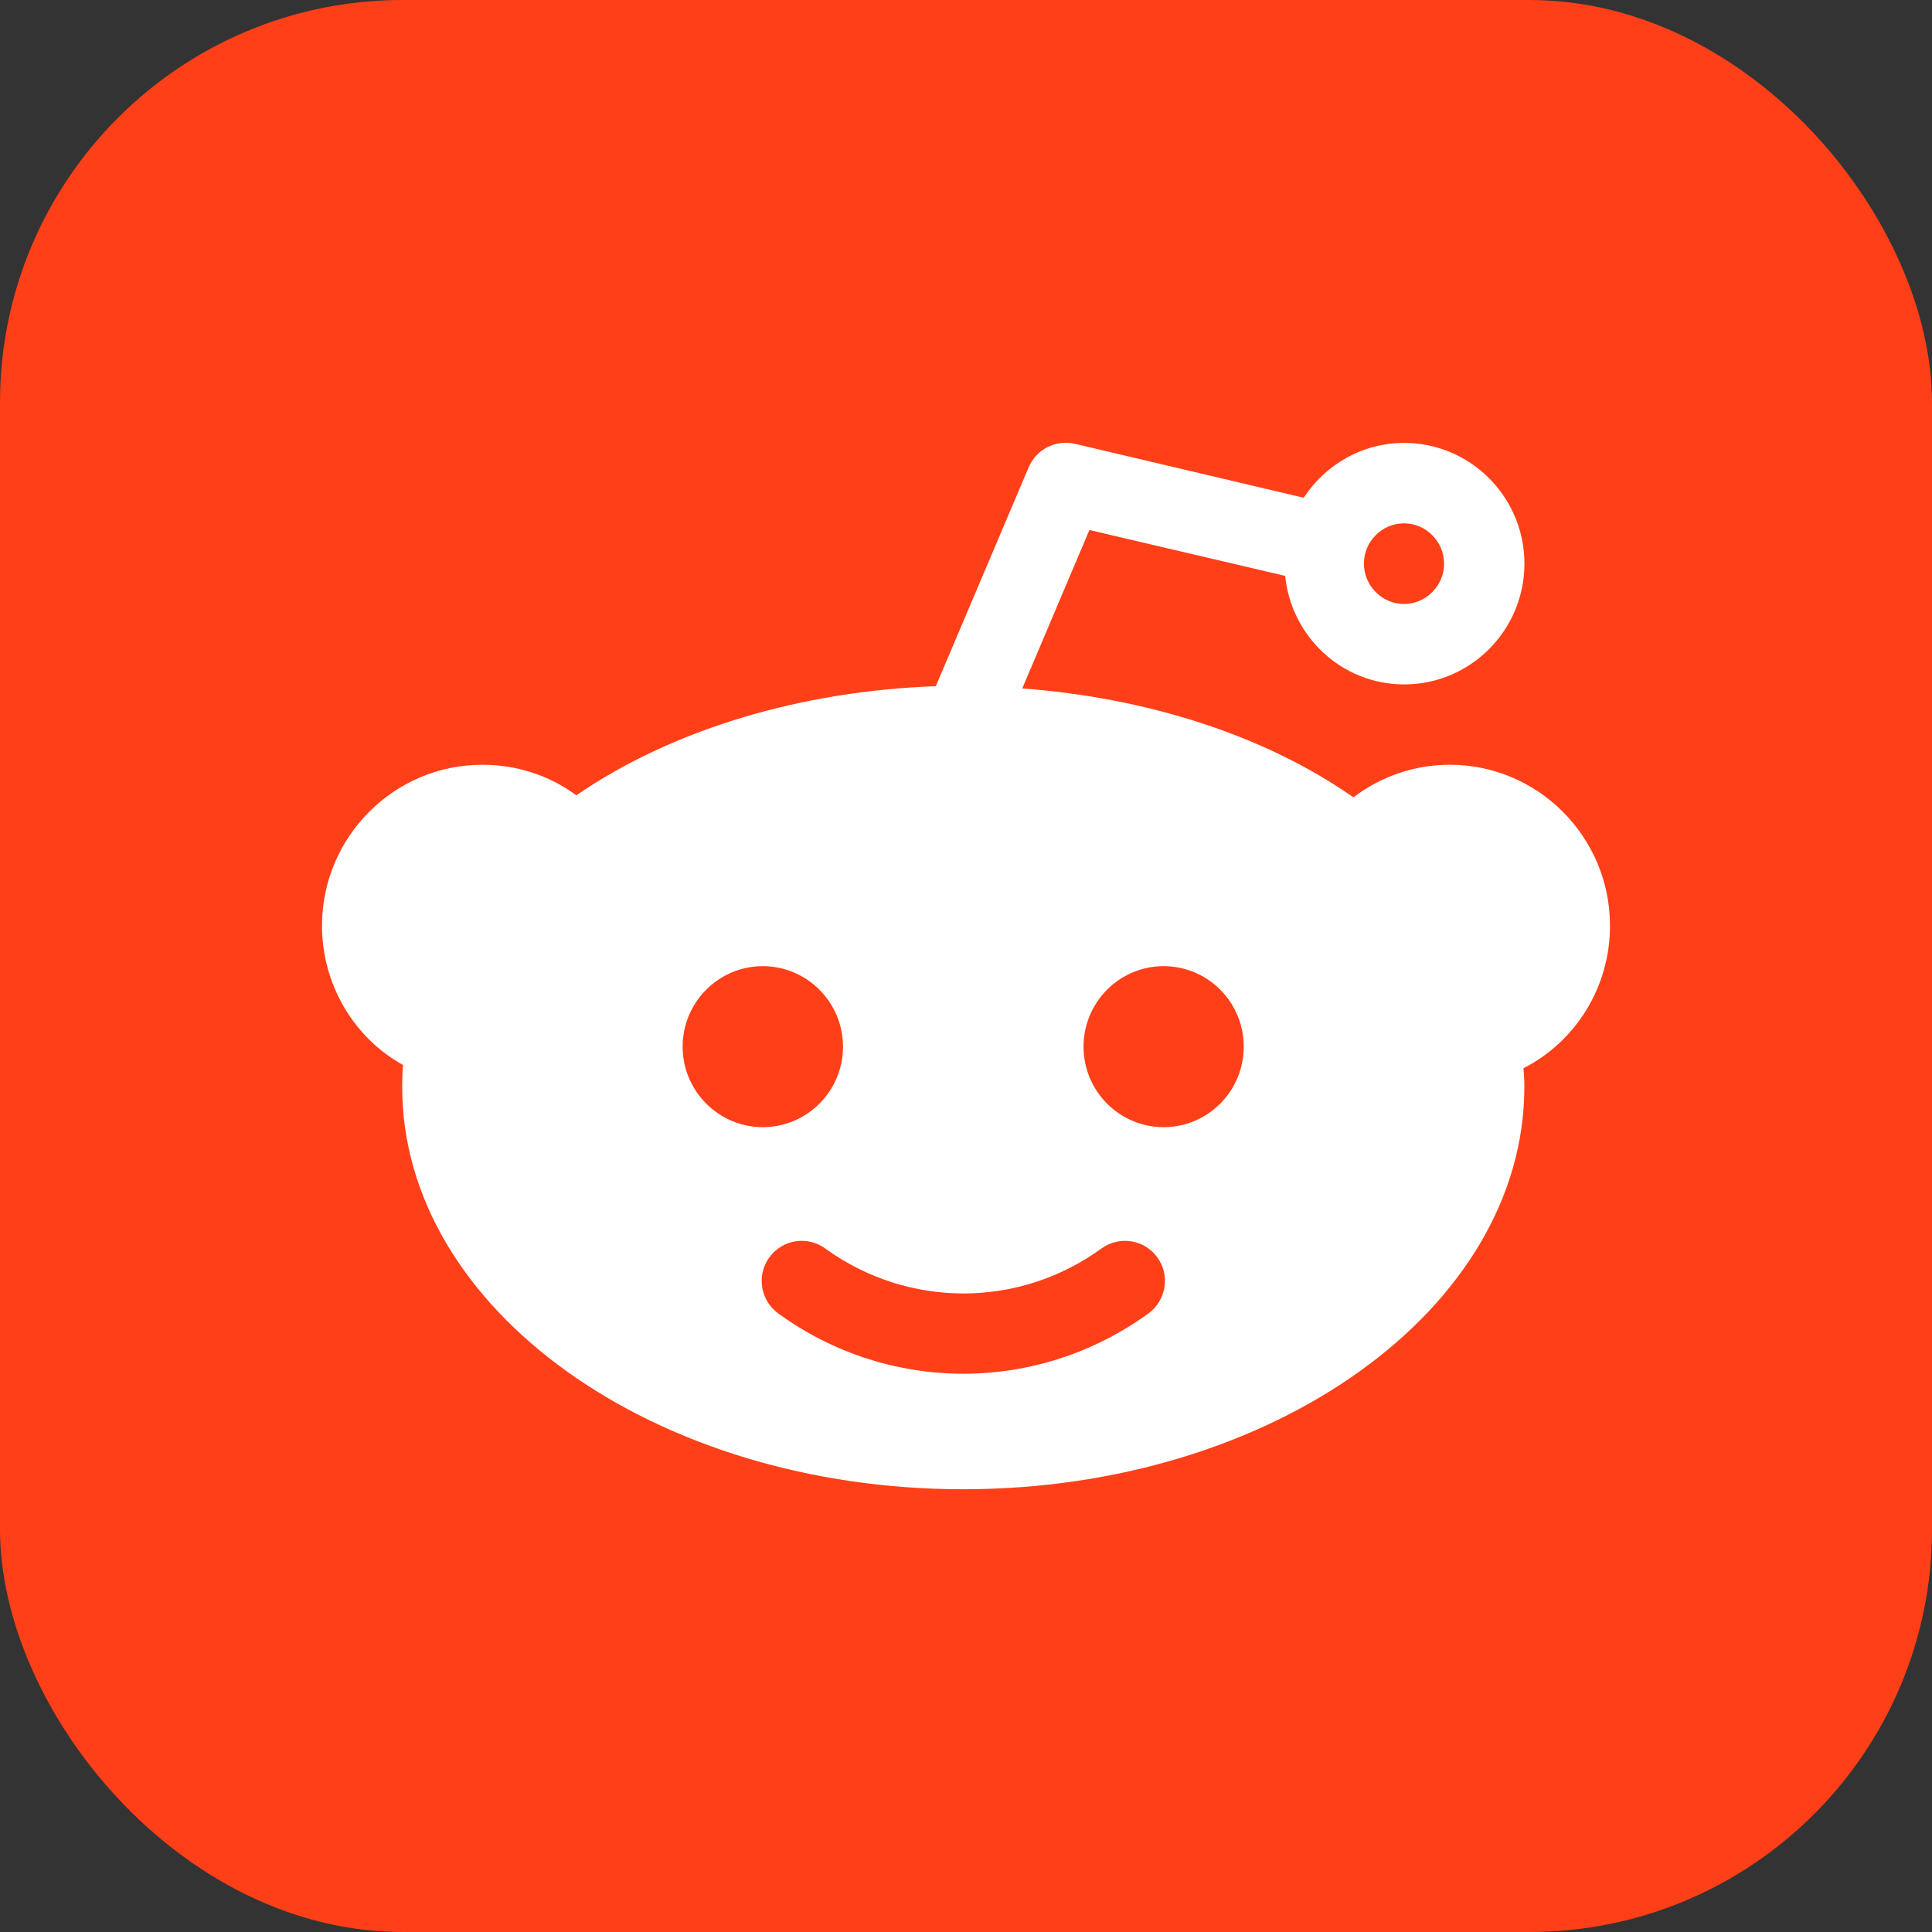
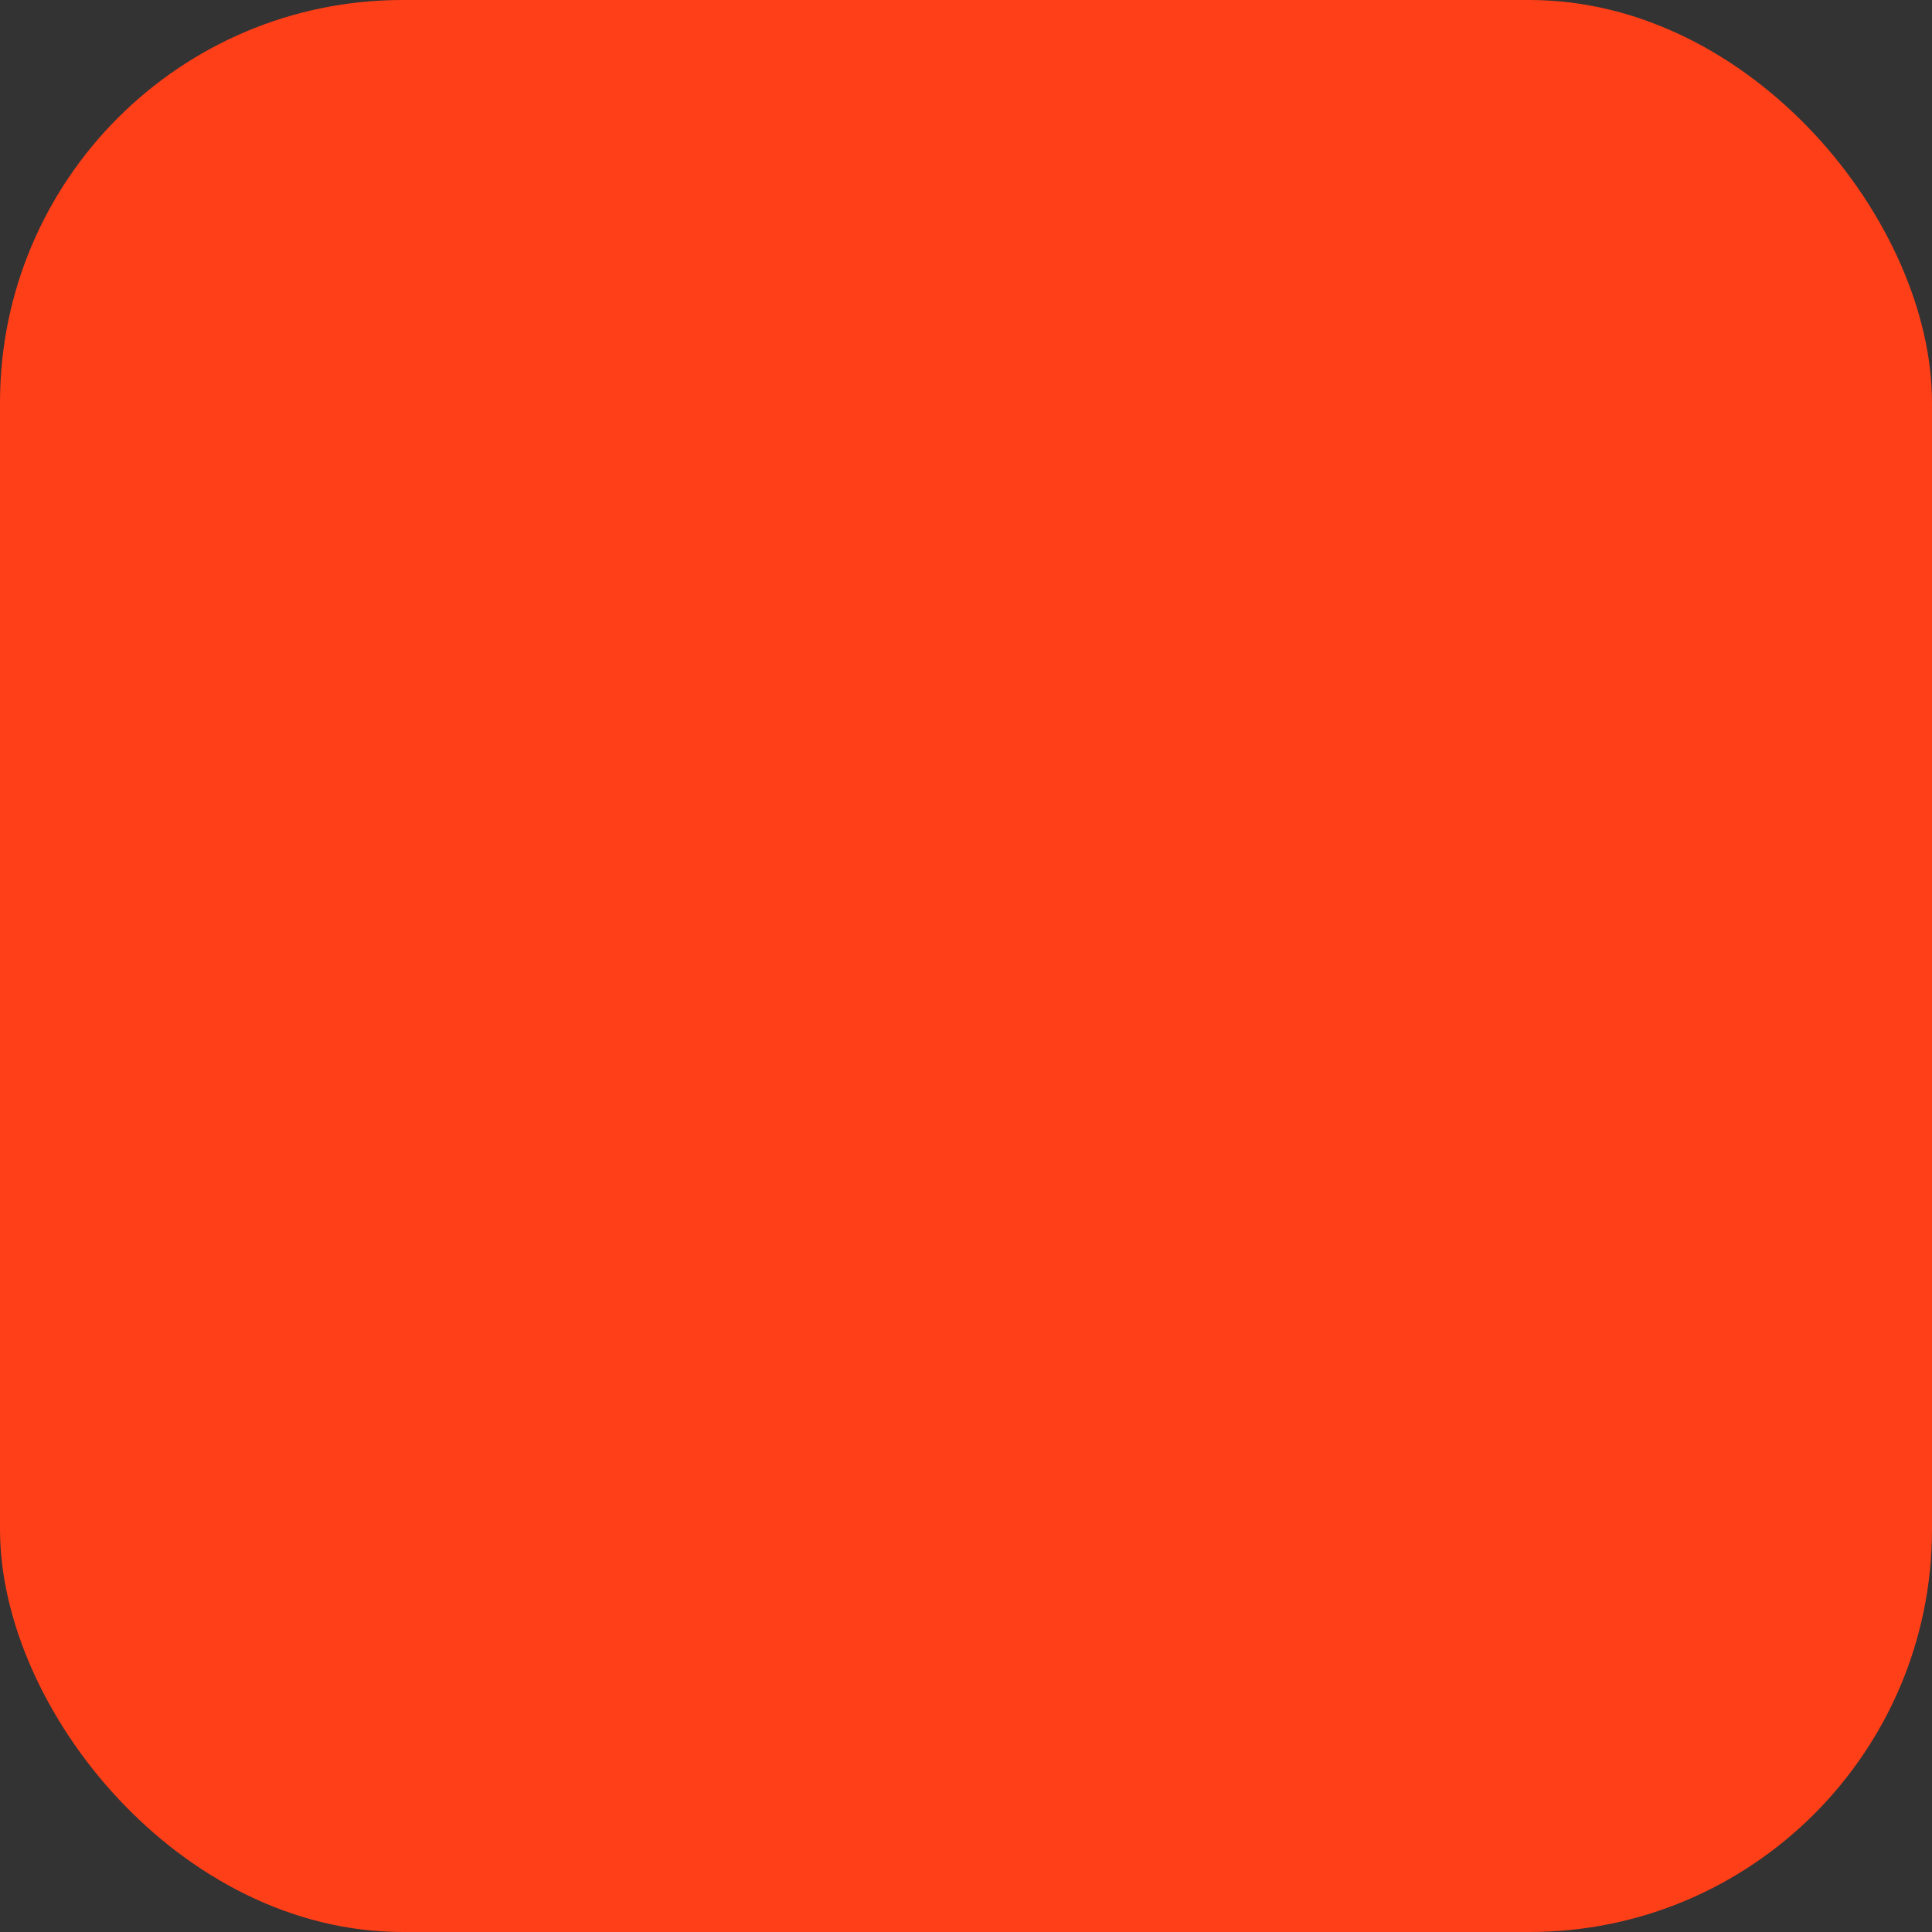
<svg xmlns="http://www.w3.org/2000/svg" width="24" height="24" viewBox="0 0 24 24" fill="none">
  <rect x="0" y="0" width="24" height="24" fill="#333333" stroke="none" />
  <rect width="24" height="24" rx="5" fill="#FF3F18" />
-   <path d="M20 11.5C20 10.397 19.107 9.5 18.01 9.5C17.573 9.5 17.154 9.644 16.813 9.905C15.704 9.13 14.247 8.668 12.699 8.552L13.533 6.584L15.965 7.154C16.04 7.909 16.671 8.502 17.443 8.502C18.267 8.502 18.937 7.829 18.937 7.002C18.937 6.175 18.267 5.502 17.443 5.502C16.921 5.502 16.464 5.773 16.195 6.183L13.353 5.513C13.112 5.459 12.875 5.581 12.779 5.804L11.625 8.524C9.954 8.584 8.359 9.056 7.159 9.88C6.831 9.636 6.424 9.5 5.992 9.5C4.893 9.5 4 10.398 4 11.5C4 12.23 4.397 12.893 5.007 13.23C4.999 13.32 4.996 13.41 4.996 13.501C4.996 16.257 8.121 18.5 11.965 18.5C15.809 18.5 18.936 16.257 18.936 13.501C18.936 13.423 18.932 13.347 18.925 13.27C19.576 12.938 20 12.26 20 11.5ZM17.441 6.501C17.713 6.501 17.939 6.727 17.939 7.001C17.939 7.276 17.715 7.503 17.441 7.503C17.169 7.503 16.943 7.277 16.943 7.001C16.943 6.727 17.168 6.501 17.441 6.501ZM8.48 13.002C8.48 12.45 8.927 12.002 9.476 12.002C10.023 12.002 10.472 12.449 10.472 13.002C10.472 13.554 10.025 14.002 9.476 14.002C8.928 14.002 8.48 13.554 8.48 13.002ZM14.265 16.317C13.577 16.815 12.771 17.065 11.967 17.065C11.161 17.065 10.355 16.815 9.669 16.317C9.445 16.155 9.395 15.841 9.557 15.62C9.719 15.396 10.029 15.348 10.251 15.509C11.278 16.253 12.656 16.255 13.683 15.509C13.907 15.348 14.215 15.397 14.377 15.62C14.539 15.842 14.487 16.155 14.265 16.317ZM14.455 14.002C13.906 14.002 13.46 13.554 13.46 13.002C13.46 12.45 13.906 12.002 14.455 12.002C15.005 12.002 15.45 12.449 15.45 13.002C15.45 13.554 15.005 14.002 14.455 14.002Z" fill="white" />
</svg>